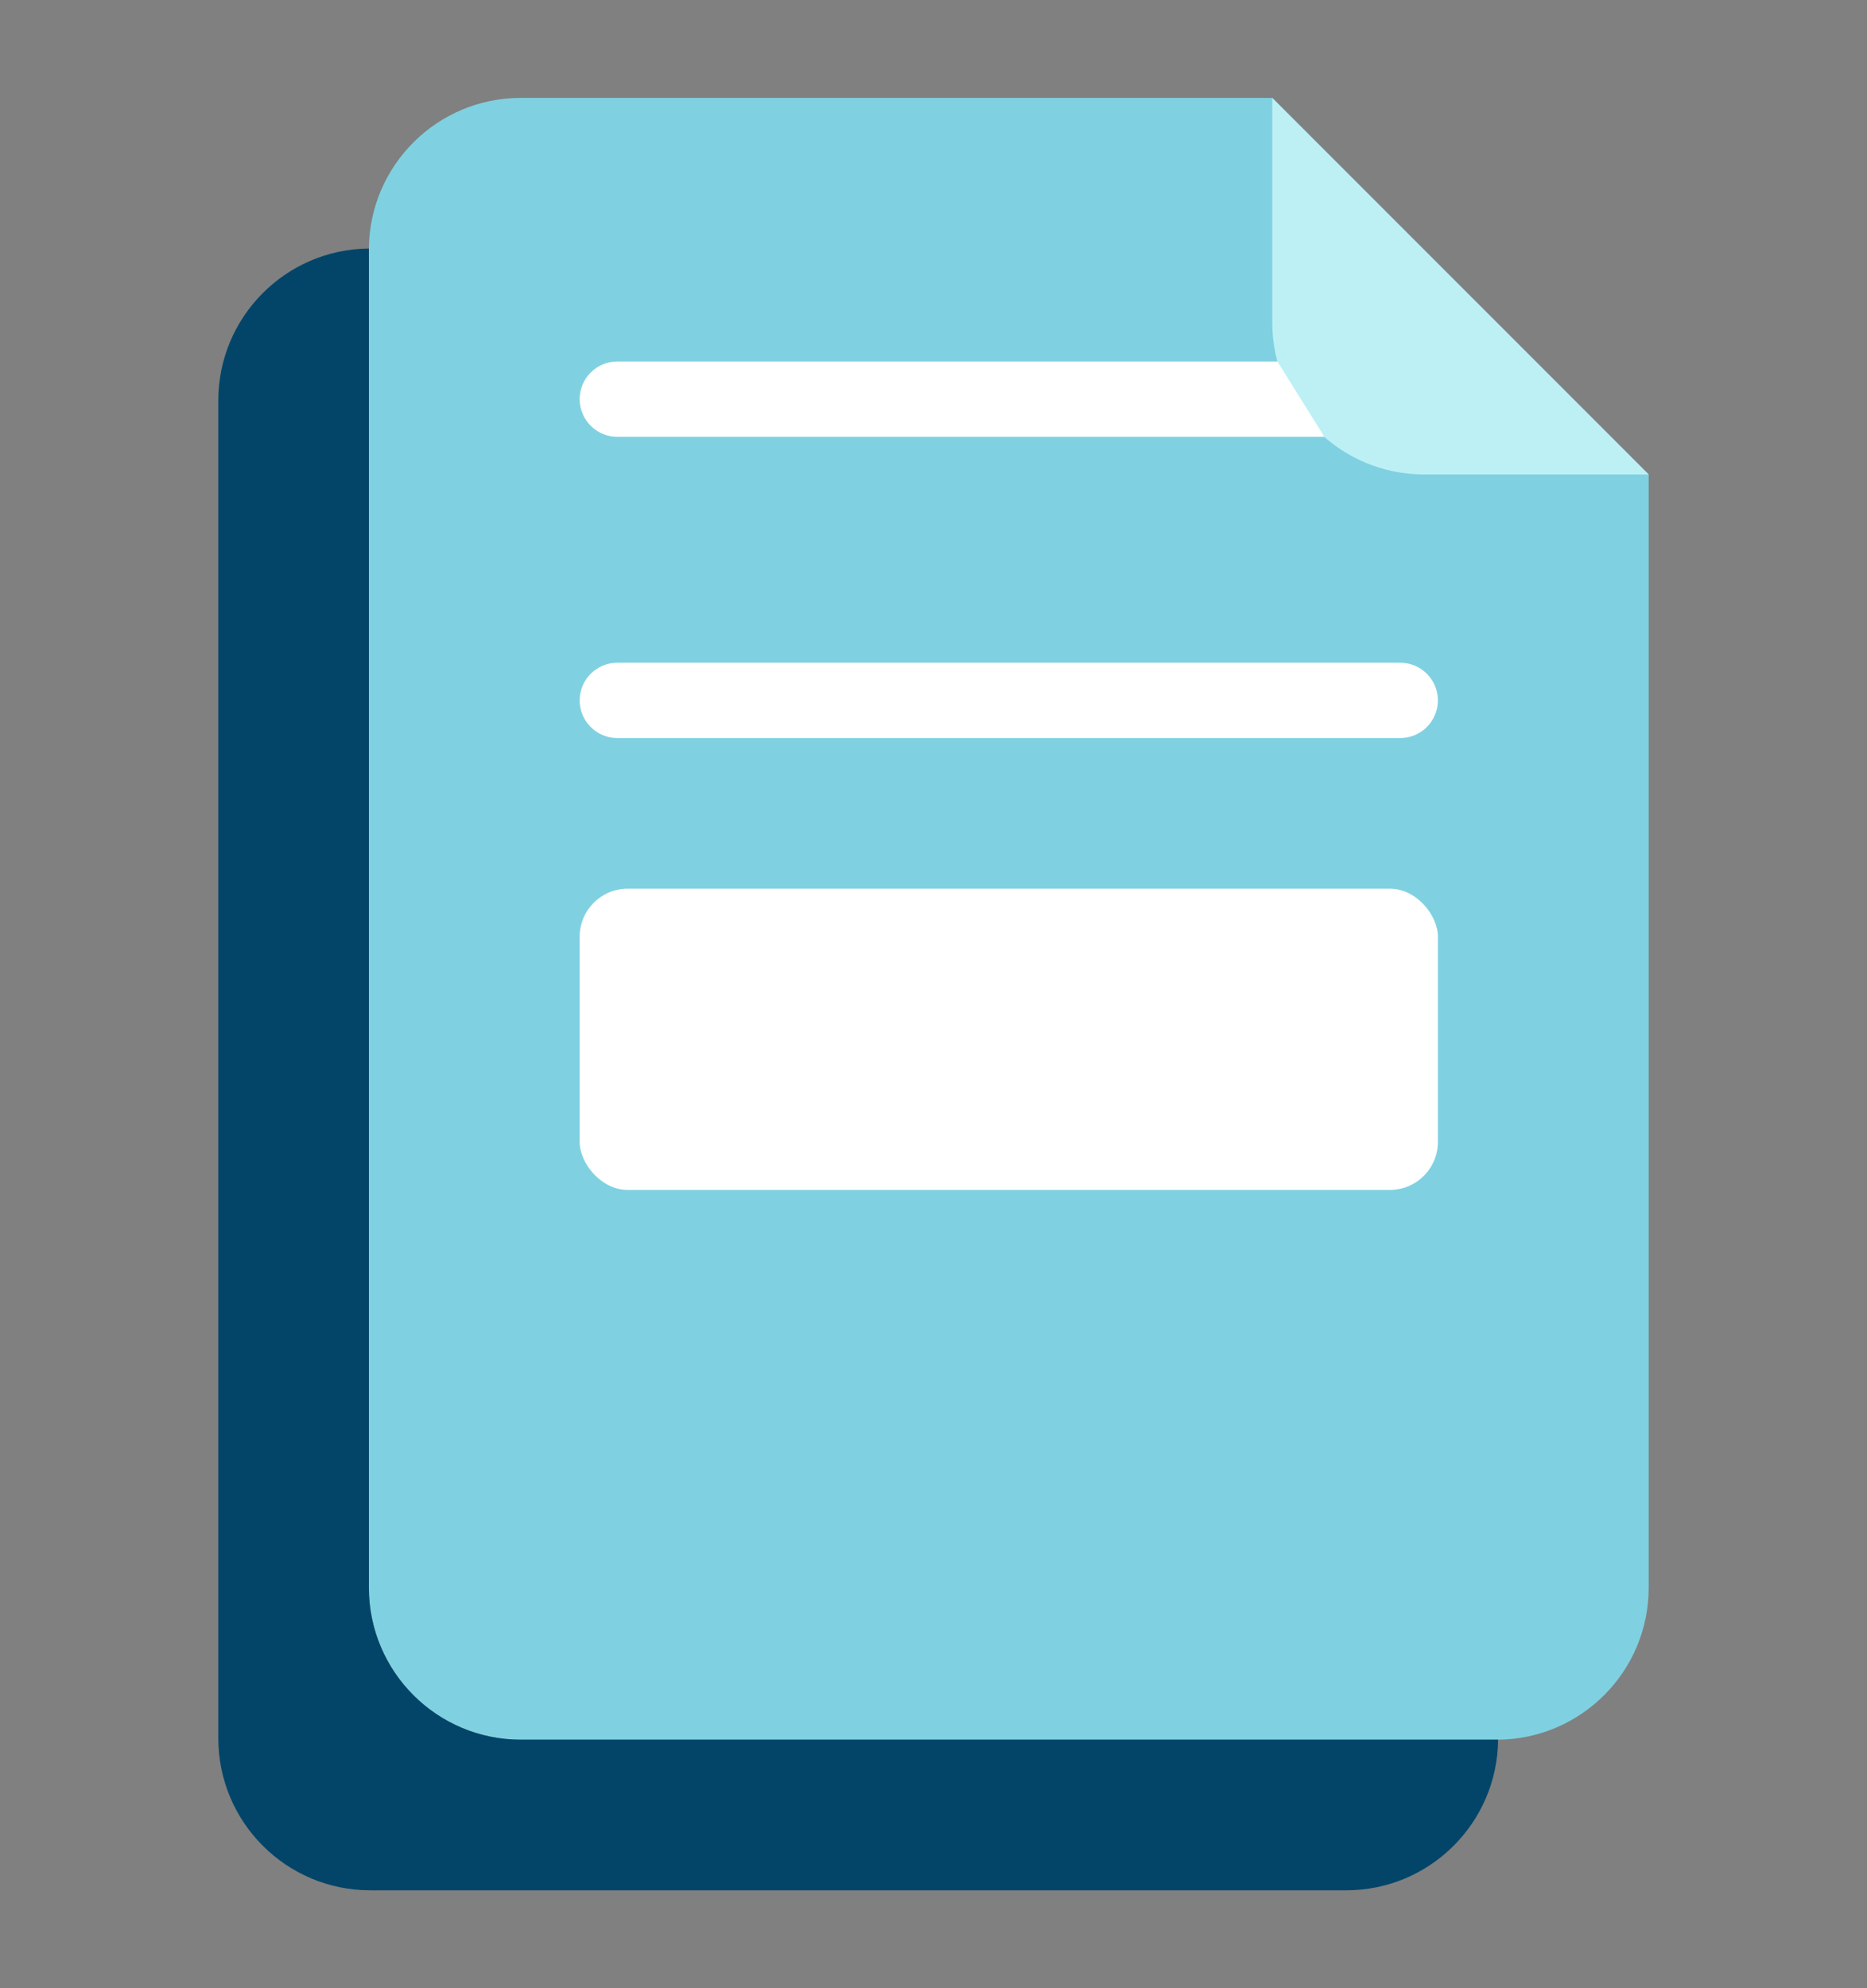
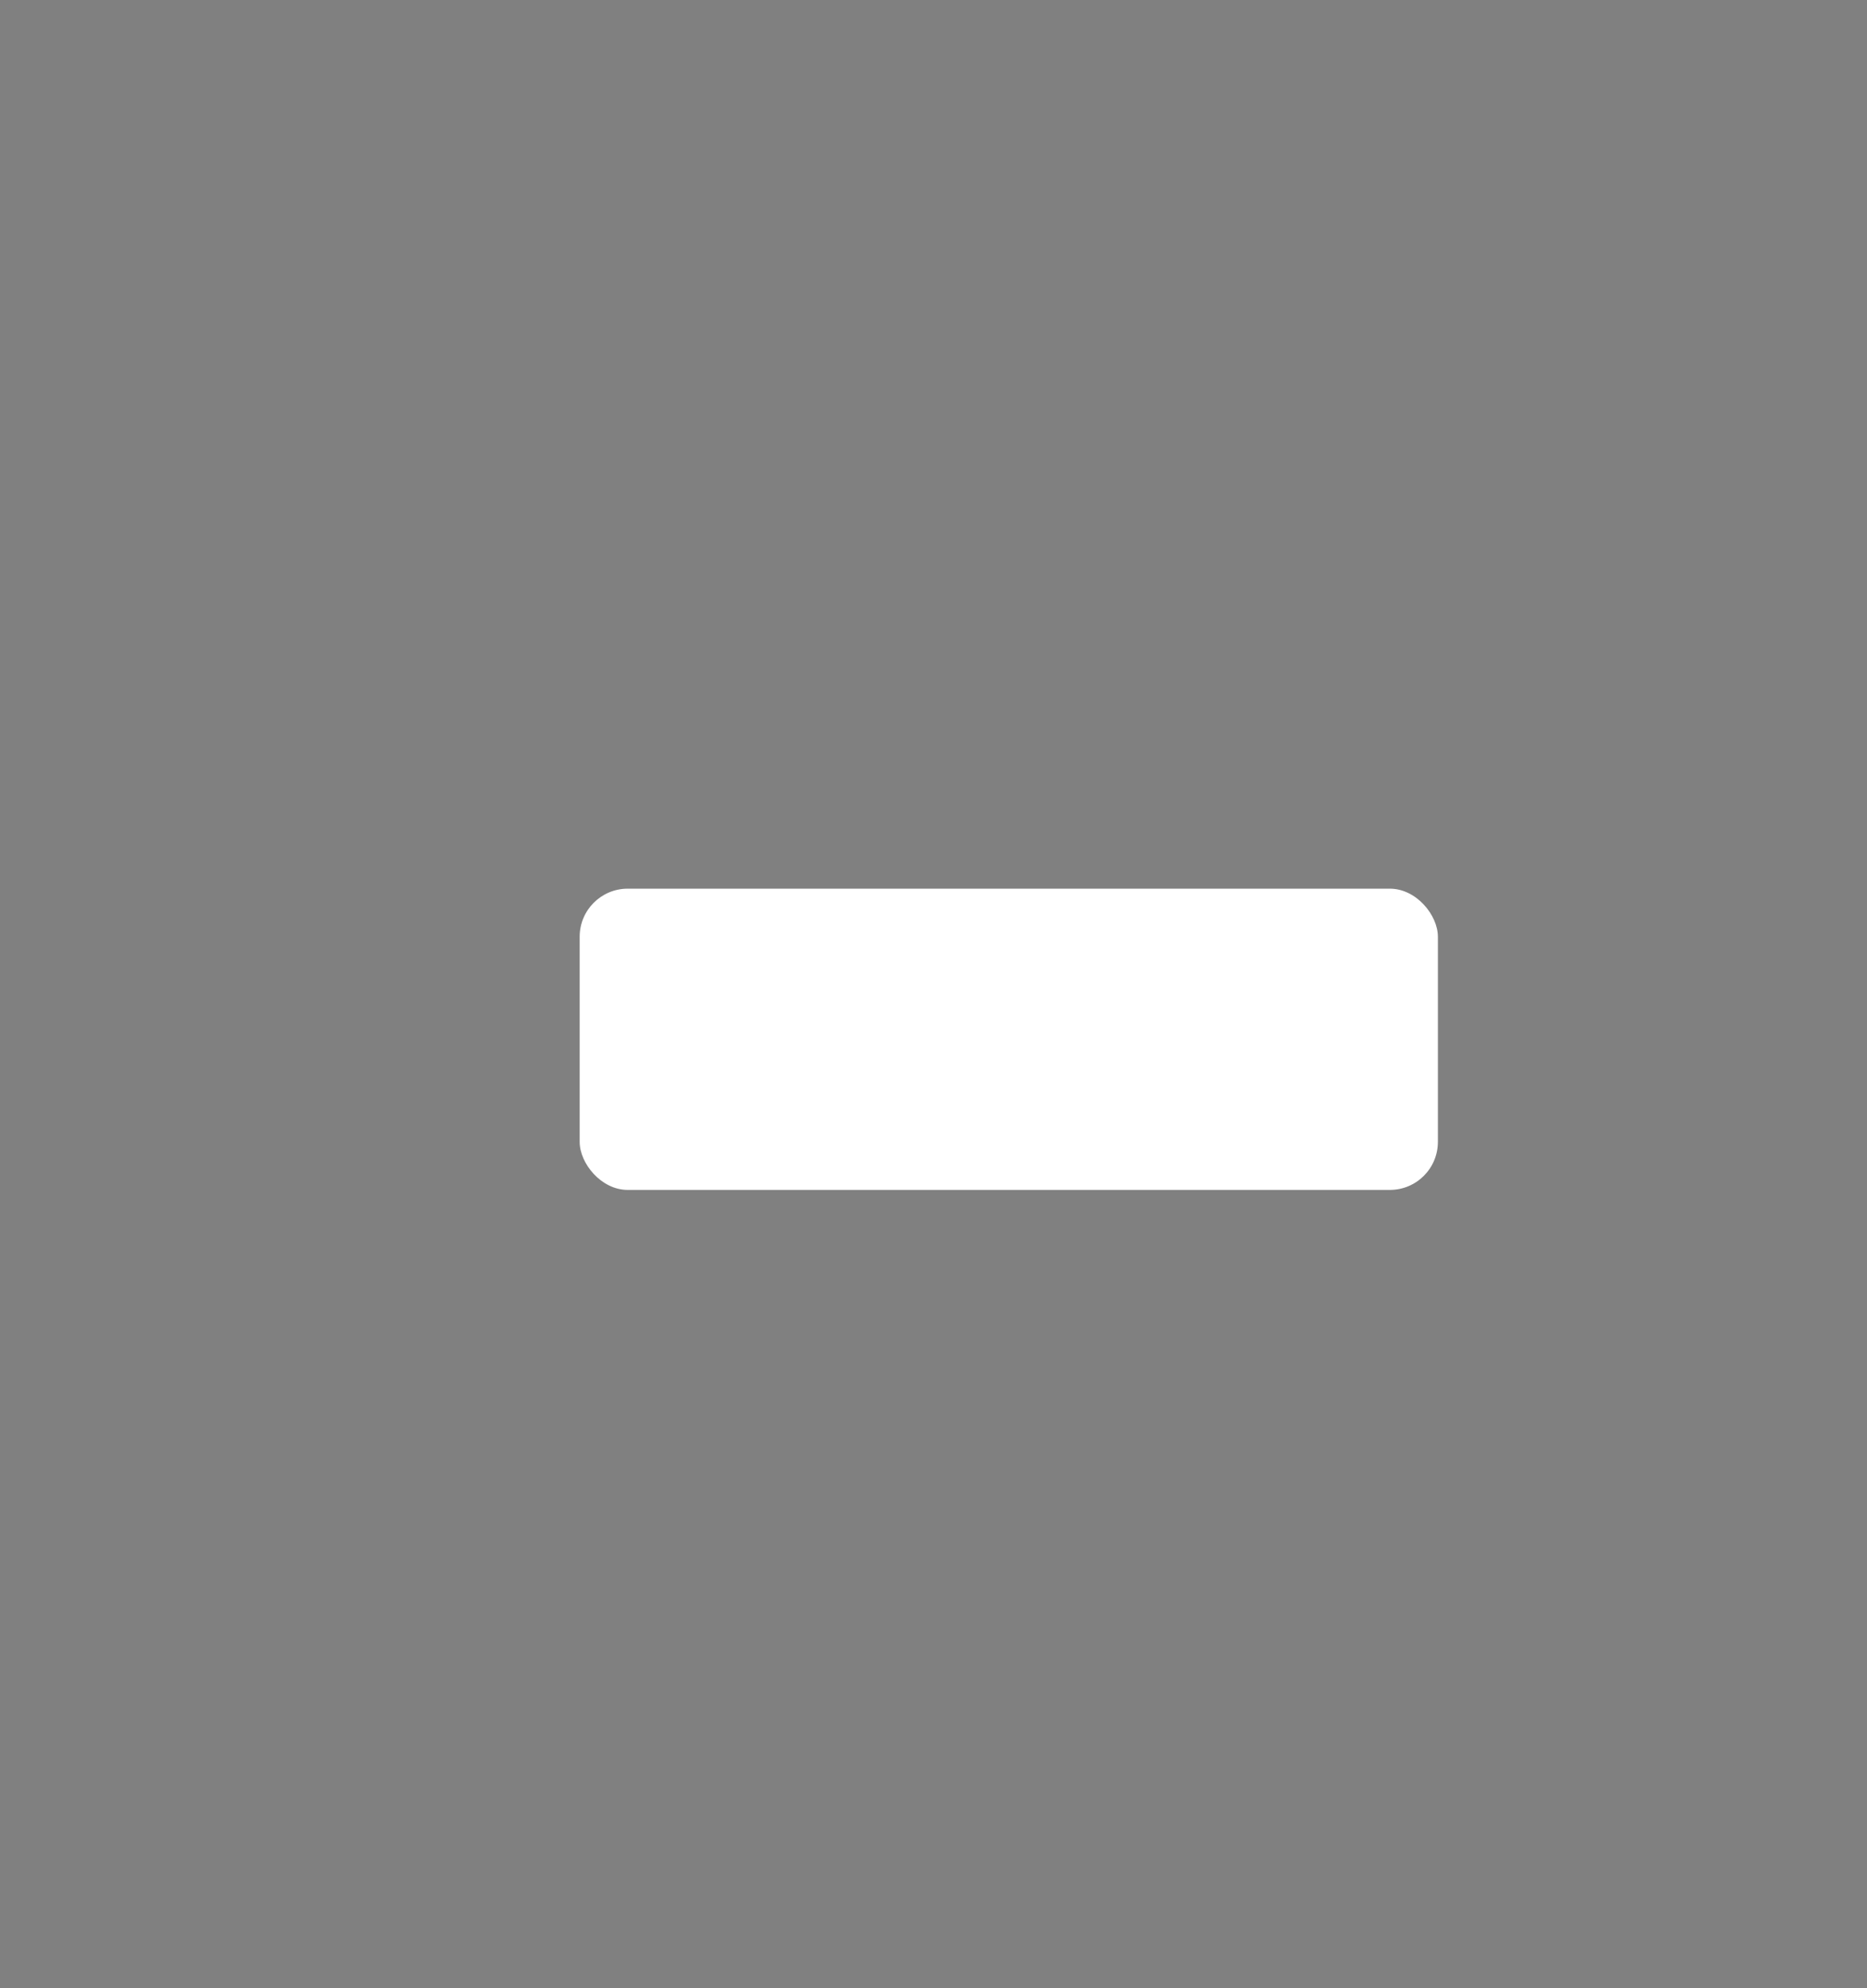
<svg xmlns="http://www.w3.org/2000/svg" id="Capa_1" data-name="Capa 1" viewBox="0 0 124 132">
  <rect x="0" y="0" width="124" height="132" fill="#808080" stroke="none" />
  <defs>
    <style>
      .cls-1 {
        fill: #bdf0f4;
      }

      .cls-1, .cls-2, .cls-3, .cls-4 {
        stroke-width: 0px;
      }

      .cls-2 {
        fill: #7fd1e1;
      }

      .cls-3 {
        fill: #024569;
      }

      .cls-4 {
        fill: #fff;
      }
    </style>
  </defs>
-   <path class="cls-2" d="m109.5,31.5v73.91c0,5.54-4.47,10.04-10,10.09H34.59c-5.57,0-10.09-4.52-10.09-10.09V16.5c.05-5.53,4.55-10,10.09-10h49.91l25,25Z" />
-   <path class="cls-3" d="m99.5,115.5c-.05,5.53-4.55,10-10.09,10H24.59c-5.57,0-10.09-4.52-10.09-10.09V26.59c0-5.54,4.47-10.04,10-10.09v88.91c0,5.57,4.52,10.09,10.09,10.09h64.91Z" />
-   <path class="cls-1" d="m84.5,21.41V6.5l25,25h-14.91c-5.57,0-10.09-4.52-10.09-10.09Z" />
-   <path class="cls-4" d="m84.84,24h-43.84c-1.38,0-2.5,1.12-2.5,2.5s1.12,2.5,2.5,2.5h46.96l-3.12-5Z" />
-   <path class="cls-4" d="m95.5,46.5c0,1.38-1.12,2.5-2.5,2.5h-52c-1.38,0-2.5-1.12-2.5-2.5s1.12-2.5,2.5-2.5h52c1.38,0,2.5,1.12,2.5,2.5Z" />
  <rect class="cls-4" x="38.5" y="59" width="57" height="20" rx="3.19" ry="3.19" />
</svg>